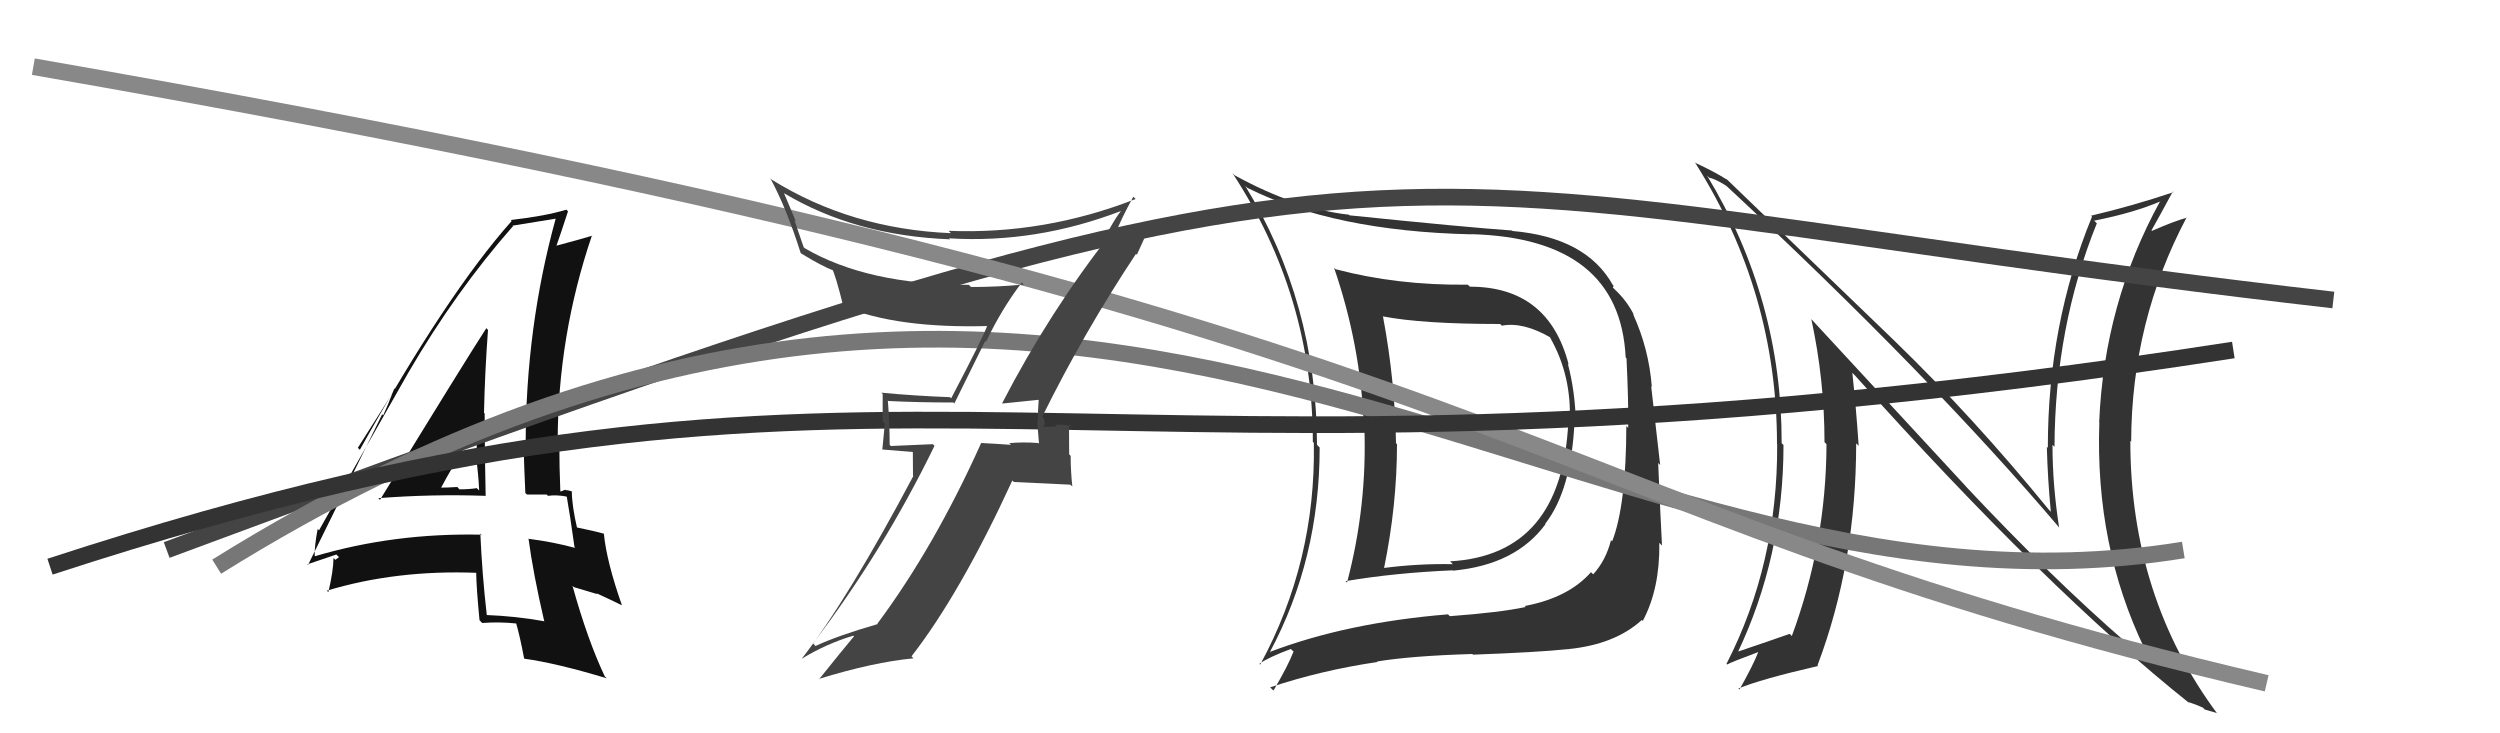
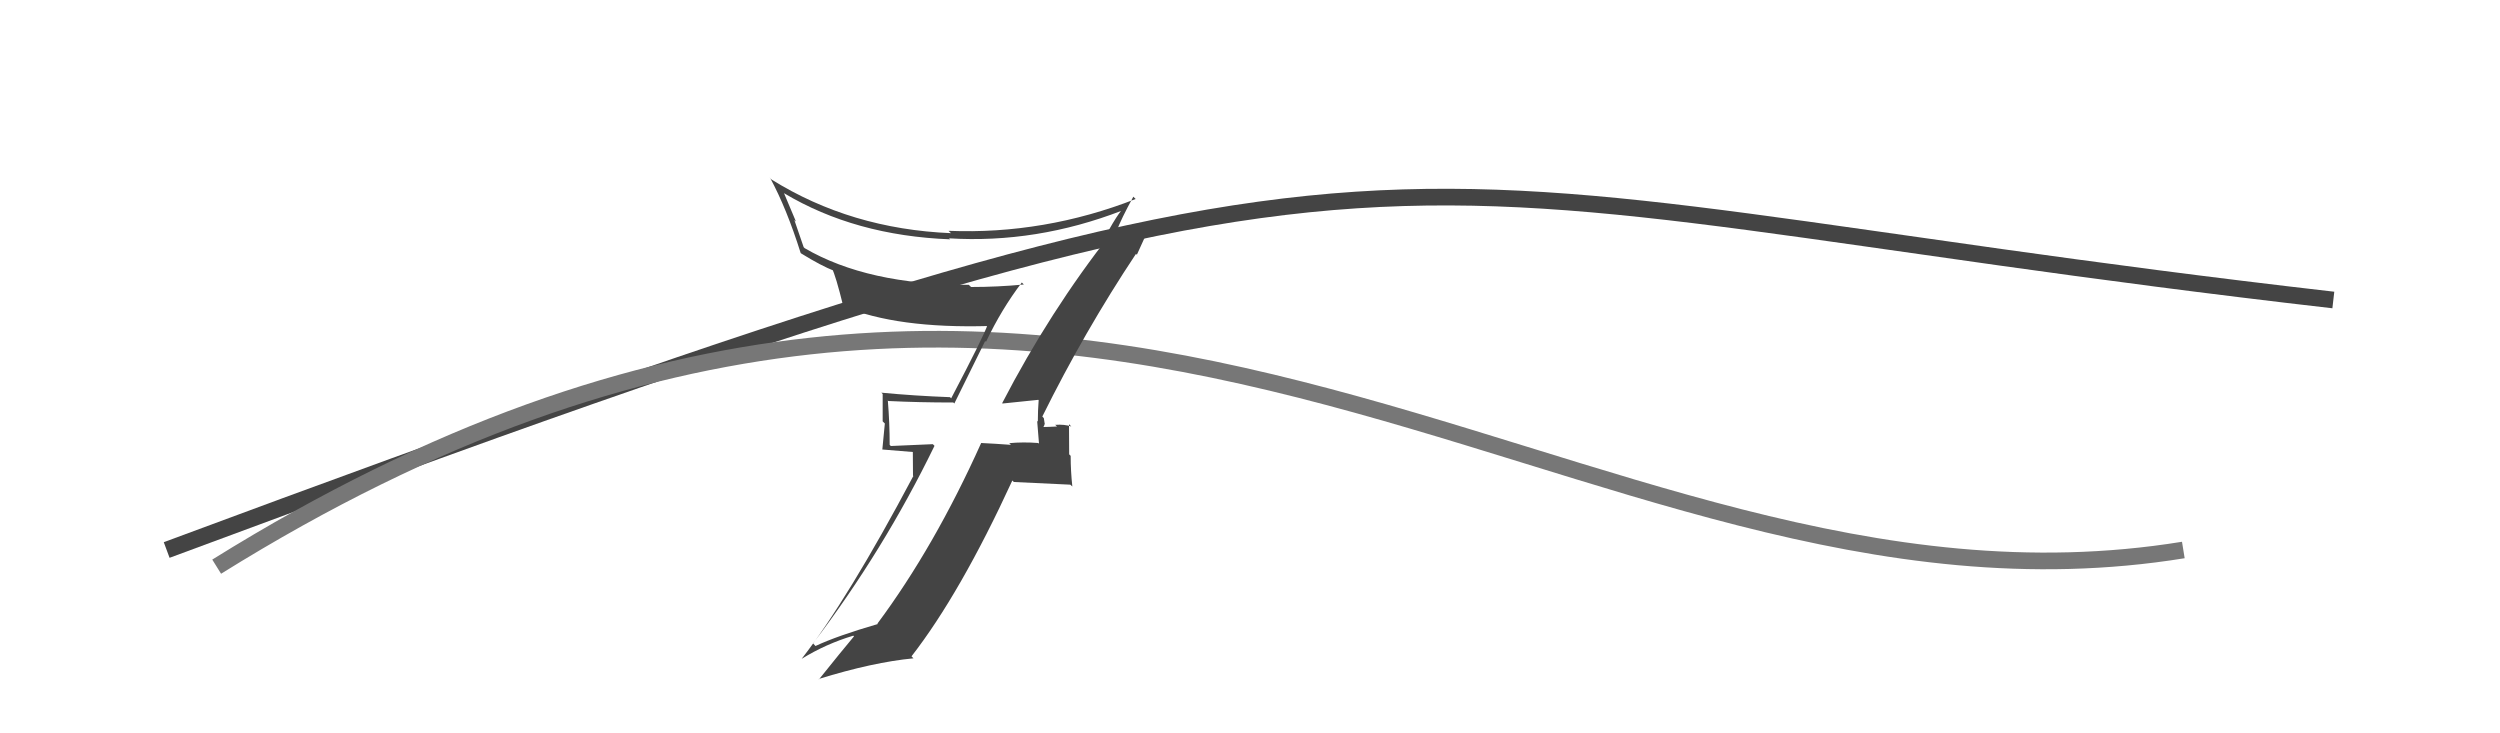
<svg xmlns="http://www.w3.org/2000/svg" width="150" height="44" viewBox="0,0,150,44">
-   <path fill="#111" d="M22.70 29.89L22.80 29.99L22.70 29.89Q25.91 29.64 29.11 29.75L28.99 29.64L29.14 29.78Q29.08 27.21 29.08 24.81L29.04 24.77L29.04 24.77Q29.09 22.35 29.28 19.80L29.29 19.81L29.18 19.69Q28.02 21.47 22.80 29.99ZM32.69 37.33L32.63 37.27L32.63 37.27Q30.96 36.97 29.17 36.90L29.27 36.99L29.21 36.93Q28.93 34.49 28.82 32.01L28.99 32.18L28.88 32.08Q23.63 31.97 18.91 33.37L18.88 33.34L18.88 33.34Q18.87 32.73 19.06 31.74L19.24 31.91L19.14 31.82Q20.92 28.64 24.50 22.36L24.49 22.35L24.50 22.36Q27.36 17.45 30.78 13.57L30.92 13.70L30.75 13.54Q31.67 13.39 33.34 13.12L33.33 13.11L33.34 13.12Q31.54 19.66 31.54 26.70L31.54 26.70L31.41 26.57Q31.45 28.09 31.52 29.58L31.62 29.67L32.80 29.67L32.88 29.75Q33.37 29.68 33.98 29.79L34.13 29.94L34.01 29.82Q34.20 30.88 34.47 32.83L34.51 32.87L34.53 32.88Q33.21 32.52 31.73 32.33L31.68 32.29L31.71 32.31Q31.98 34.37 32.66 37.30ZM34.36 29.52L34.29 29.45L34.35 29.51Q34.14 29.41 33.95 29.41L33.92 29.38L33.64 29.49L33.62 29.46Q33.56 28.03 33.56 26.62L33.40 26.46L33.46 26.52Q33.47 20.14 35.52 14.12L35.59 14.19L35.54 14.14Q34.75 14.38 33.31 14.76L33.38 14.83L33.36 14.82Q33.62 14.09 34.08 12.68L33.96 12.56L33.98 12.58Q32.70 12.97 30.64 13.20L30.71 13.27L30.70 13.26Q26.81 17.63 21.59 26.99L21.47 26.87L23.70 23.35L23.66 23.31Q23.26 24.35 22.99 24.92L22.93 24.86L18.48 33.90L18.44 33.86Q19.04 33.65 20.18 33.27L20.34 33.43L20.12 33.59L20.01 33.48Q20.00 34.27 19.70 35.53L19.66 35.49L19.61 35.44Q23.79 34.18 28.62 34.37L28.71 34.46L28.57 34.32Q28.58 35.23 28.77 37.21L28.93 37.38L28.94 37.38Q29.92 37.30 30.99 37.41L30.89 37.32L30.97 37.40Q31.19 38.15 31.45 39.52L31.35 39.42L31.45 39.52Q33.40 39.79 36.41 40.70L36.42 40.71L36.29 40.59Q35.26 38.42 34.35 35.15L34.44 35.23L35.85 35.65L35.78 35.59Q36.63 35.98 37.32 36.32L37.18 36.19L37.32 36.33Q36.39 33.68 36.23 32.00L36.35 32.12L36.26 32.03Q35.67 31.86 34.53 31.63L34.56 31.66L34.64 31.75Q34.31 30.34 34.31 29.47ZM26.26 29.26L26.25 29.25L26.39 29.40Q27.10 28.05 28.67 25.50L28.65 25.49L28.66 25.49Q28.62 26.40 28.58 27.36L28.69 27.47L28.55 27.32Q28.71 28.48 28.75 29.43L28.69 29.37L28.61 29.29Q28.14 29.36 27.57 29.36L27.51 29.30L27.44 29.22Q26.87 29.26 26.26 29.26Z" />
-   <path fill="#333" d="M118.00 29.23L108.70 19.17L108.68 19.15Q109.47 22.80 109.47 26.53L109.46 26.52L109.59 26.65Q109.57 32.60 107.51 38.16L107.47 38.12L107.38 38.03Q106.40 38.38 104.15 39.14L104.15 39.14L104.23 39.22Q107.01 33.40 107.01 26.70L106.87 26.56L106.90 26.58Q106.91 17.95 102.42 10.53L102.55 10.66L102.54 10.66Q102.87 10.71 103.55 11.13L103.61 11.19L103.58 11.15Q115.76 22.47 123.61 31.72L123.44 31.55L123.55 31.66Q123.15 29.13 123.15 26.69L123.28 26.82L123.27 26.81Q123.30 19.61 125.81 13.40L125.73 13.32L125.65 13.24Q128.03 12.77 129.63 12.08L129.71 12.16L129.61 12.07Q126.25 18.18 125.95 25.34L125.96 25.35L125.96 25.35Q125.70 32.74 128.67 38.91L128.67 38.91L128.63 38.88Q128.13 38.87 127.72 38.68L127.79 38.76L127.66 38.63Q123.10 34.68 117.89 29.12L117.87 29.10ZM131.26 42.08L131.41 42.22L131.30 42.12Q131.76 42.27 132.18 42.46L132.28 42.57L133.00 42.78L133.06 42.85Q127.82 35.81 127.82 26.45L127.98 26.62L127.87 26.50Q127.89 19.28 131.20 13.04L131.20 13.04L131.22 13.06Q130.52 13.24 129.12 13.85L129.12 13.86L129.09 13.82Q129.53 13.05 130.37 11.49L130.42 11.54L130.41 11.53Q127.90 12.37 125.47 12.94L125.43 12.91L125.52 13.00Q122.87 19.45 122.87 26.87L122.87 26.87L122.81 26.81Q122.86 28.73 123.05 30.71L123.10 30.76L122.93 30.58Q118.42 25.05 113.66 20.44L113.63 20.41L103.56 10.71L103.62 10.78Q102.90 10.32 101.68 9.75L101.83 9.91L101.75 9.83Q106.62 17.55 106.62 26.65L106.66 26.68L106.63 26.65Q106.67 33.82 103.59 39.83L103.58 39.82L103.63 39.87Q103.89 39.72 105.53 39.11L105.48 39.06L105.51 39.09Q105.20 39.89 104.37 41.37L104.29 41.30L104.31 41.31Q105.62 40.76 109.08 39.96L109.16 40.04L109.05 39.92Q111.37 33.79 111.37 26.60L111.48 26.71L111.52 26.75Q111.37 24.50 111.14 22.37L111.22 22.45L111.31 22.54Q122.80 35.37 131.40 42.22Z" />
-   <path fill="#333" d="M88.13 17.14L88.04 17.05L88.07 17.08Q83.82 17.13 80.13 16.15L80.07 16.09L80.04 16.06Q81.64 20.70 81.83 25.54L81.77 25.48L81.86 25.57Q82.04 30.35 80.82 34.96L80.76 34.89L80.73 34.87Q83.66 34.37 87.16 34.22L87.15 34.20L87.18 34.24Q90.94 33.89 92.73 31.45L92.77 31.49L92.71 31.43Q94.28 29.42 94.47 25.31L94.49 25.33L94.55 25.39Q94.52 23.53 94.07 21.82L94.18 21.93L94.12 21.87Q92.91 17.20 88.19 17.20ZM76.18 39.11L76.28 39.21L76.19 39.13Q79.18 33.55 79.18 26.85L79.05 26.72L79.02 26.69Q79.00 18.14 74.70 11.13L74.72 11.16L74.84 11.27Q80.02 13.87 88.28 14.06L88.32 14.10L88.27 14.05Q97.19 14.29 97.54 21.45L97.54 21.45L97.59 21.50Q97.72 24.22 97.69 25.67L97.60 25.58L97.58 25.56Q97.57 30.31 96.73 32.48L96.74 32.49L96.66 32.41Q96.35 33.63 95.59 34.46L95.41 34.28L95.46 34.33Q94.10 35.87 91.48 36.36L91.46 36.34L91.54 36.42Q89.99 36.75 86.99 36.97L86.84 36.82L86.88 36.86Q80.79 37.36 76.18 39.12ZM94.13 39.01L94.18 39.07L94.06 38.95Q96.88 38.68 98.51 37.20L98.60 37.28L98.57 37.25Q99.60 35.31 99.56 32.57L99.62 32.63L99.72 32.73Q99.64 31.28 99.49 27.78L99.61 27.90L99.07 23.17L99.11 23.22Q98.94 20.95 97.99 18.86L97.95 18.81L98.04 18.90Q97.61 18.05 96.92 17.40L96.77 17.25L96.82 17.15L96.77 17.10Q95.17 14.24 90.75 13.86L90.72 13.83L90.72 13.83Q87.98 13.64 80.97 12.92L81.07 13.02L80.93 12.88Q77.78 12.54 74.08 10.52L73.98 10.42L73.95 10.39Q78.77 17.75 78.77 26.51L78.89 26.63L78.83 26.57Q78.96 33.71 75.61 39.88L75.58 39.84L75.56 39.83Q76.12 39.43 77.45 38.94L77.63 39.11L77.61 39.10Q77.28 39.95 76.41 41.43L76.33 41.36L76.21 41.24Q79.30 40.21 82.65 39.72L82.75 39.82L82.62 39.69Q84.68 39.35 88.34 39.24L88.37 39.27L88.38 39.28Q92.23 39.14 94.06 38.95ZM94.12 25.34L94.09 25.31L94.10 25.32Q93.71 33.30 87.01 33.68L87.17 33.85L87.17 33.85Q85.08 33.81 83.02 34.08L83.15 34.21L83.04 34.10Q83.82 30.31 83.82 26.65L83.86 26.69L83.76 26.59Q83.70 22.84 82.98 18.99L82.98 19.00L82.96 18.98Q85.32 19.44 90.01 19.44L89.92 19.35L90.11 19.54Q91.39 19.30 93.03 20.25L93.11 20.34L92.98 20.21Q94.33 22.54 94.18 25.40Z" />
  <path d="M10 33 C88 4,79 11,140 18" stroke="#444" fill="none" />
  <path d="M13 34 C66 1,94 39,131 33" stroke="#777" fill="none" />
-   <path d="M2 4 C94 20,89 30,136 41" stroke="#888" fill="none" />
-   <path d="M3 34 C55 17,63 32,134 21" stroke="#333" fill="none" />
  <path fill="#444" d="M60.18 24.23L60.14 24.19L60.16 24.21Q60.89 24.14 62.30 23.99L62.40 24.09L62.32 24.01Q62.27 24.65 62.27 25.29L62.23 25.26L62.34 26.62L62.29 26.58Q61.39 26.51 60.55 26.59L60.61 26.64L60.65 26.69Q59.70 26.62 58.87 26.58L58.91 26.62L58.87 26.58Q56.07 32.81 52.65 37.41L52.61 37.37L52.67 37.44Q50.23 38.15 48.93 38.76L48.78 38.60L48.78 38.61Q53.02 33.03 56.07 26.75L55.97 26.65L53.45 26.76L53.38 26.69Q53.38 25.36 53.27 24.03L53.17 23.92L53.30 24.06Q55.15 24.15 57.20 24.15L57.26 24.21L59.11 20.46L59.16 20.51Q60.09 18.55 61.31 16.95L61.30 16.94L61.43 17.07Q59.86 17.22 58.27 17.22L58.21 17.17L58.13 17.09Q52.05 17.09 48.28 14.89L48.22 14.83L47.66 13.20L47.76 13.30Q47.42 12.47 47.04 11.59L46.95 11.50L47.04 11.59Q51.30 14.14 57.01 14.36L56.94 14.30L56.94 14.30Q62.18 14.62 67.31 12.64L67.32 12.65L67.29 12.62Q67.01 12.95 66.52 13.82L66.53 13.83L66.68 13.98Q62.99 18.67 60.13 24.19ZM68.28 15.36L68.21 15.29L69.15 13.22L69.15 13.22Q68.16 13.68 66.49 14.40L66.46 14.37L66.83 14.25L66.78 14.20Q66.94 14.09 67.05 13.98L66.98 13.91L66.98 13.90Q67.27 13.13 68.00 11.80L68.12 11.92L68.14 11.94Q62.66 14.08 56.92 13.85L56.92 13.86L57.06 13.99Q51.05 13.74 46.29 10.77L46.16 10.63L46.21 10.68Q47.20 12.51 48.04 15.18L48.15 15.29L48.06 15.20Q49.27 15.95 50.07 16.26L50.00 16.19L49.91 16.09Q50.14 16.52 50.60 18.39L50.54 18.33L50.60 18.38Q53.83 19.72 59.35 19.56L59.31 19.52L59.26 19.47Q59.05 20.13 57.07 23.90L57.07 23.90L57.00 23.83Q54.86 23.75 52.88 23.56L52.88 23.56L52.96 23.64Q52.96 24.40 52.96 25.28L53.09 25.41L52.94 26.97L54.77 27.12L54.78 28.54L54.80 28.56Q50.88 35.95 48.10 39.53L48.03 39.46L48.10 39.53Q49.56 38.63 51.20 38.14L51.22 38.16L51.24 38.18Q50.51 39.05 49.14 40.76L49.28 40.90L49.12 40.74Q52.38 39.73 54.81 39.50L54.85 39.54L54.69 39.38Q57.62 35.61 60.74 28.83L60.83 28.92L64.22 29.08L64.34 29.19Q64.24 28.26 64.24 27.35L64.15 27.26L64.14 25.45L64.28 25.59Q63.87 25.45 63.31 25.49L63.28 25.46L63.42 25.59Q62.85 25.62 62.59 25.62L62.47 25.50L62.60 25.63Q62.65 25.56 62.69 25.41L62.68 25.41L62.63 25.09L62.54 24.99Q65.07 19.88 68.16 15.23Z" />
</svg>